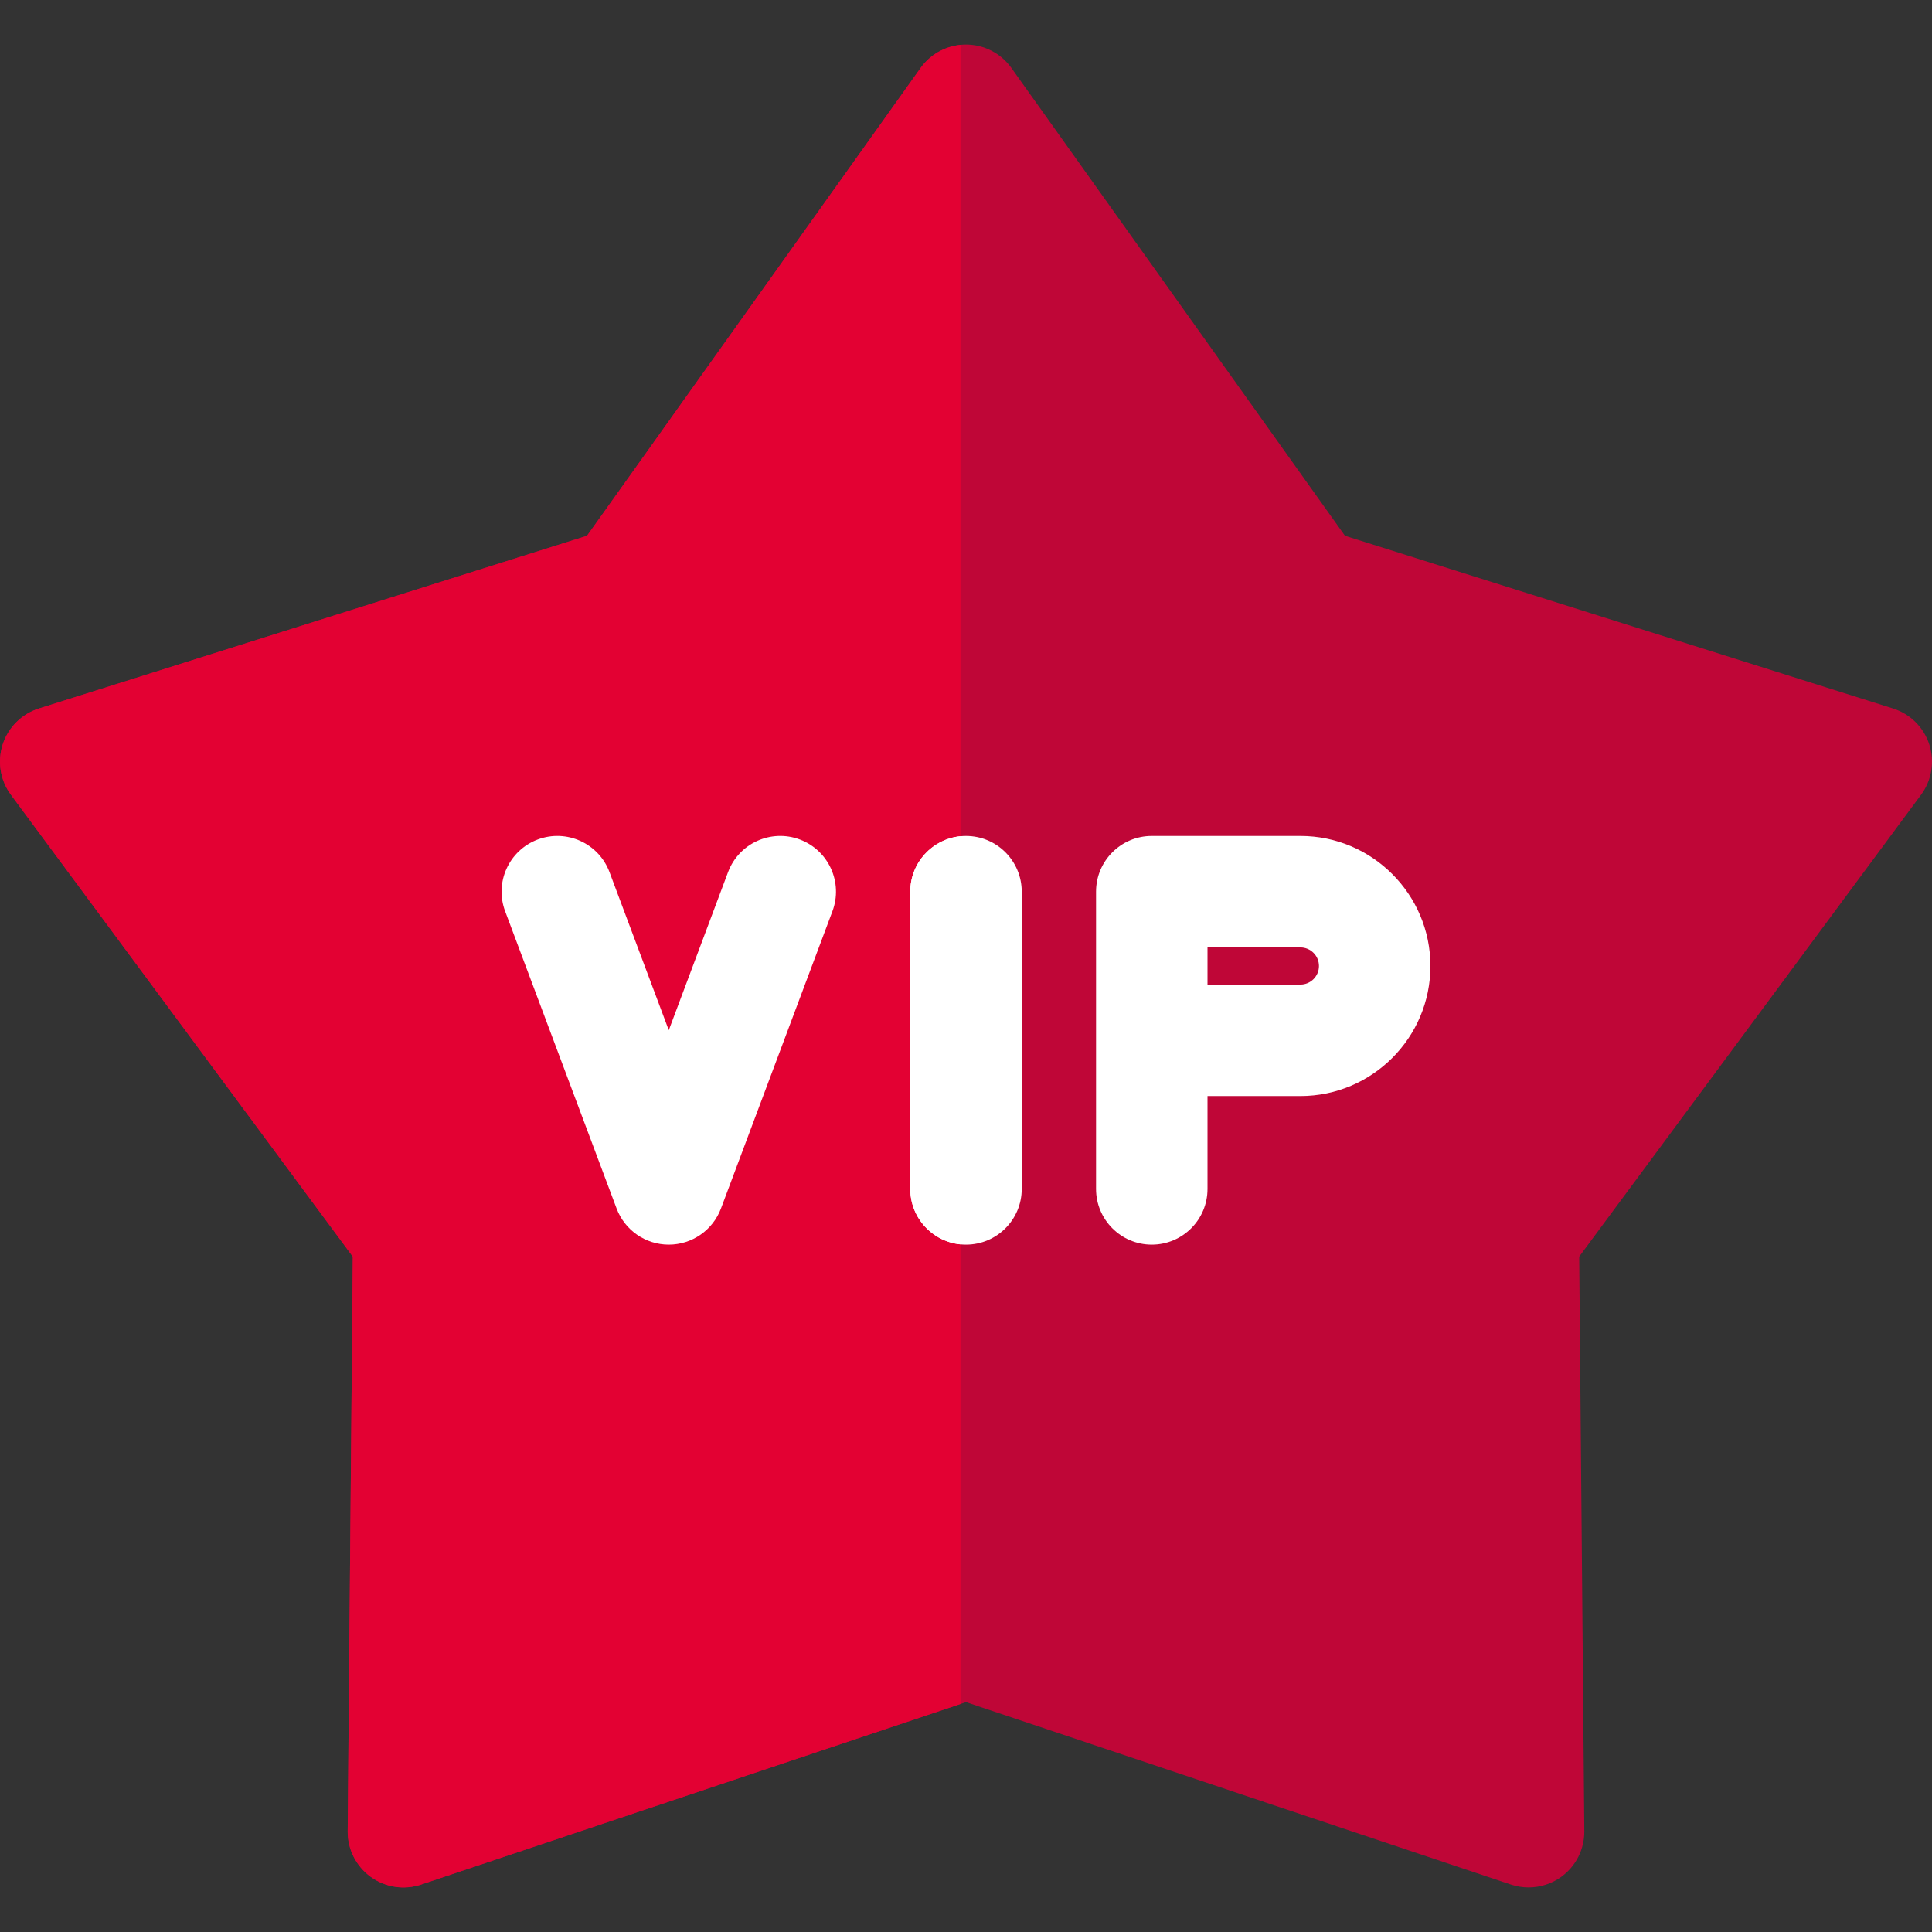
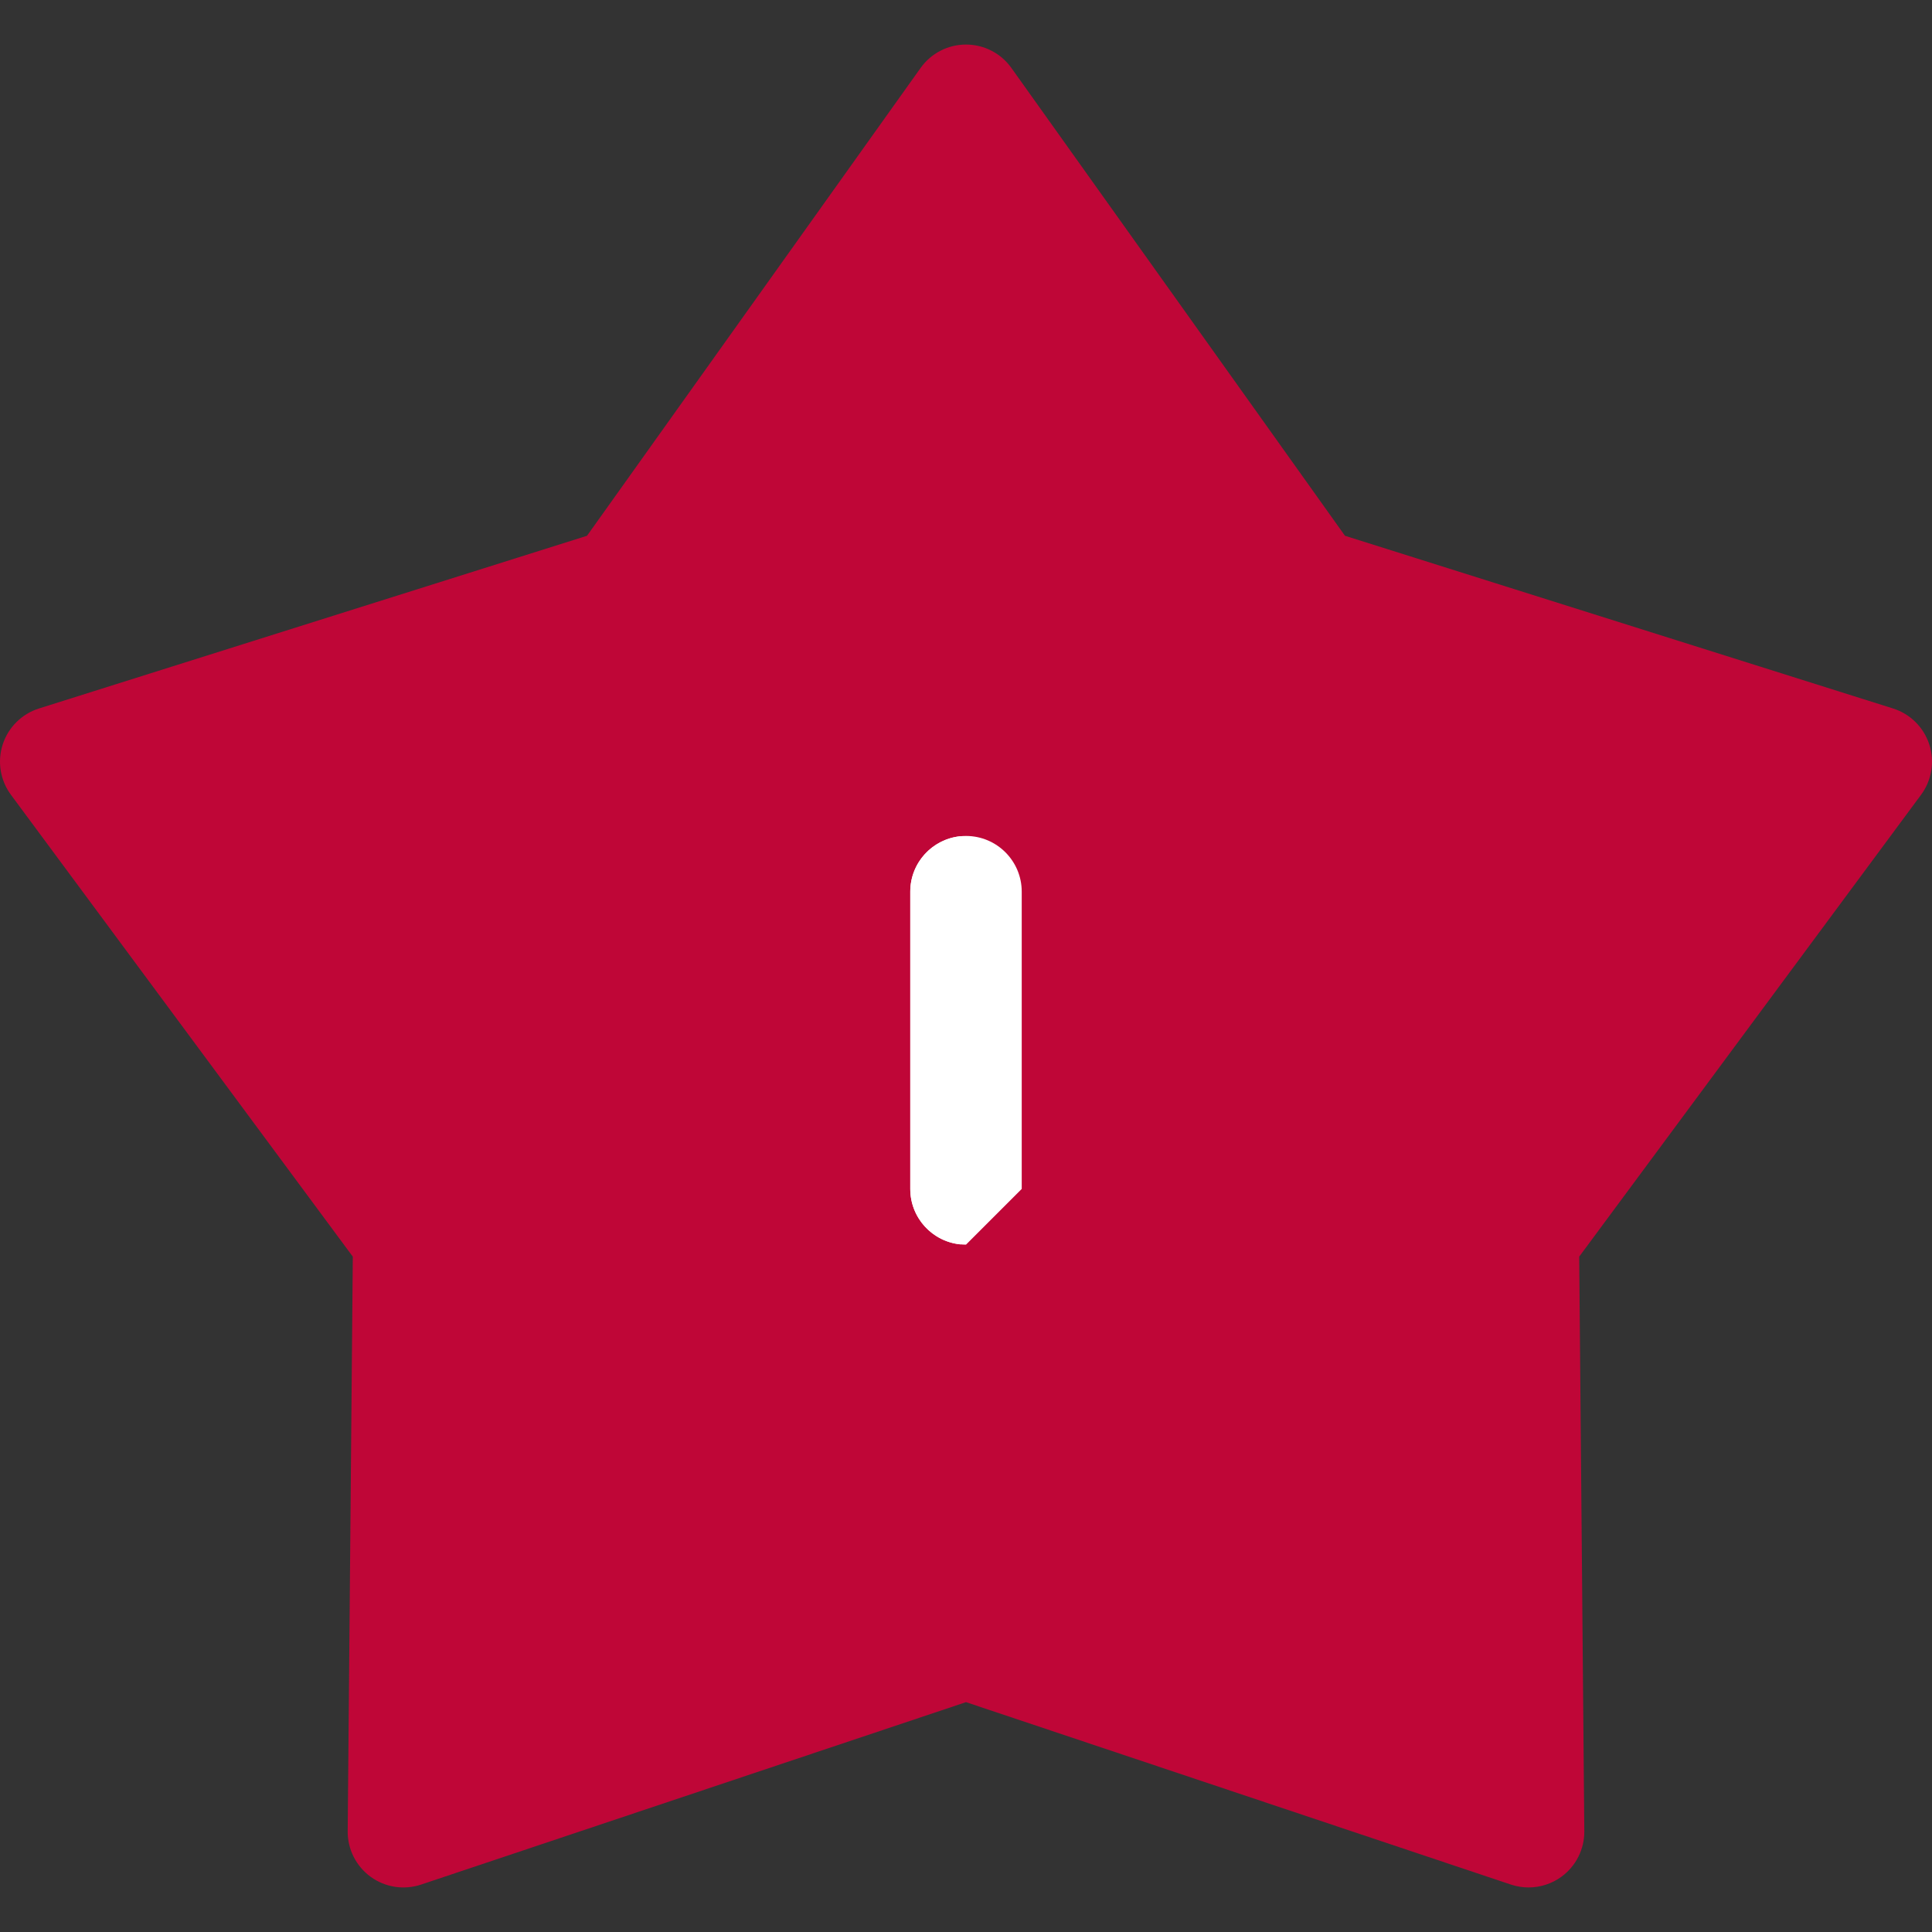
<svg xmlns="http://www.w3.org/2000/svg" version="1.1" id="Capa_1" x="0px" y="0px" viewBox="0 0 512 512" style="enable-background:new 0 0 512 512;" xml:space="preserve" width="512px" height="512px" class="">
  <rect x="0" y="0" width="512" height="512" fill="#333333" stroke="none" />
  <g>
    <path style="fill:#BF0637;" d="M511.277,197.276c-1.476-4.54-5.054-8.089-9.608-9.523l-145.236-45.767L268.025,18  c-2.772-3.886-7.251-6.194-12.025-6.194c-4.774,0-9.253,2.308-12.025,6.194l-88.409,123.986L10.331,187.754  c-4.554,1.435-8.132,4.983-9.608,9.523c-1.475,4.539-0.665,9.513,2.175,13.35l90.597,122.395l-1.353,152.272  c-0.042,4.773,2.225,9.273,6.088,12.079c3.863,2.807,8.844,3.573,13.37,2.057L256,451.088l144.401,48.341  c1.531,0.513,3.113,0.764,4.688,0.764c3.08,0,6.126-0.964,8.682-2.821c3.862-2.806,6.13-7.306,6.088-12.079l-1.353-152.272  l90.597-122.395C511.942,206.79,512.752,201.816,511.277,197.276z" data-original="#BF0637" class="" />
-     <path style="fill:#E30133;" d="M254.553,11.893c-4.22,0.416-8.089,2.617-10.577,6.108l-88.409,123.986L10.331,187.754  c-4.554,1.435-8.132,4.983-9.608,9.523c-1.475,4.539-0.665,9.513,2.175,13.35l90.597,122.395l-1.353,152.272  c-0.042,4.773,2.225,9.273,6.088,12.079c3.863,2.807,8.844,3.573,13.37,2.057l142.952-47.856V11.893z" data-original="#E30133" />
-     <path style="fill:#FFFFFF" d="M256,329.845c-8.157,0-14.769-6.613-14.769-14.769v-78.769c0-8.157,6.613-14.769,14.769-14.769  c8.157,0,14.769,6.613,14.769,14.769v78.769C270.769,323.233,264.157,329.845,256,329.845z" data-original="#FF8800" class="active-path" data-old_color="#FF8800" />
+     <path style="fill:#FFFFFF" d="M256,329.845c-8.157,0-14.769-6.613-14.769-14.769v-78.769c0-8.157,6.613-14.769,14.769-14.769  c8.157,0,14.769,6.613,14.769,14.769v78.769z" data-original="#FF8800" class="active-path" data-old_color="#FF8800" />
    <path style="fill:#FFFFFF" d="M254.553,221.611c-7.477,0.729-13.322,7.028-13.322,14.696v78.769  c0,7.668,5.845,13.968,13.321,14.696L254.553,221.611L254.553,221.611z" data-original="#FFA500" class="" data-old_color="#FFA500" />
-     <path style="fill:#FFFFFF" d="M305.231,329.845c-8.157,0-14.769-6.613-14.769-14.769v-78.769c0-8.157,6.613-14.769,14.769-14.769  h39.385c19.002,0,34.462,15.459,34.462,34.462s-15.459,34.462-34.462,34.462H320v24.615  C320,323.233,313.387,329.845,305.231,329.845z M320,260.922h24.615c2.715,0,4.923-2.208,4.923-4.923s-2.209-4.923-4.923-4.923H320  V260.922z" data-original="#FF8800" class="active-path" data-old_color="#FF8800" />
-     <path style="fill:#FFFFFF" d="M177.231,329.845c-6.156,0-11.668-3.819-13.829-9.583l-29.538-78.769  c-2.864-7.638,1.005-16.15,8.643-19.015c7.639-2.863,16.151,1.005,19.015,8.643l15.71,41.892l15.71-41.892  c2.864-7.638,11.376-11.506,19.015-8.643c7.637,2.864,11.507,11.377,8.643,19.015l-29.538,78.769  C188.899,326.026,183.388,329.845,177.231,329.845z" data-original="#FFA500" class="" data-old_color="#FFA500" />
  </g>
</svg>